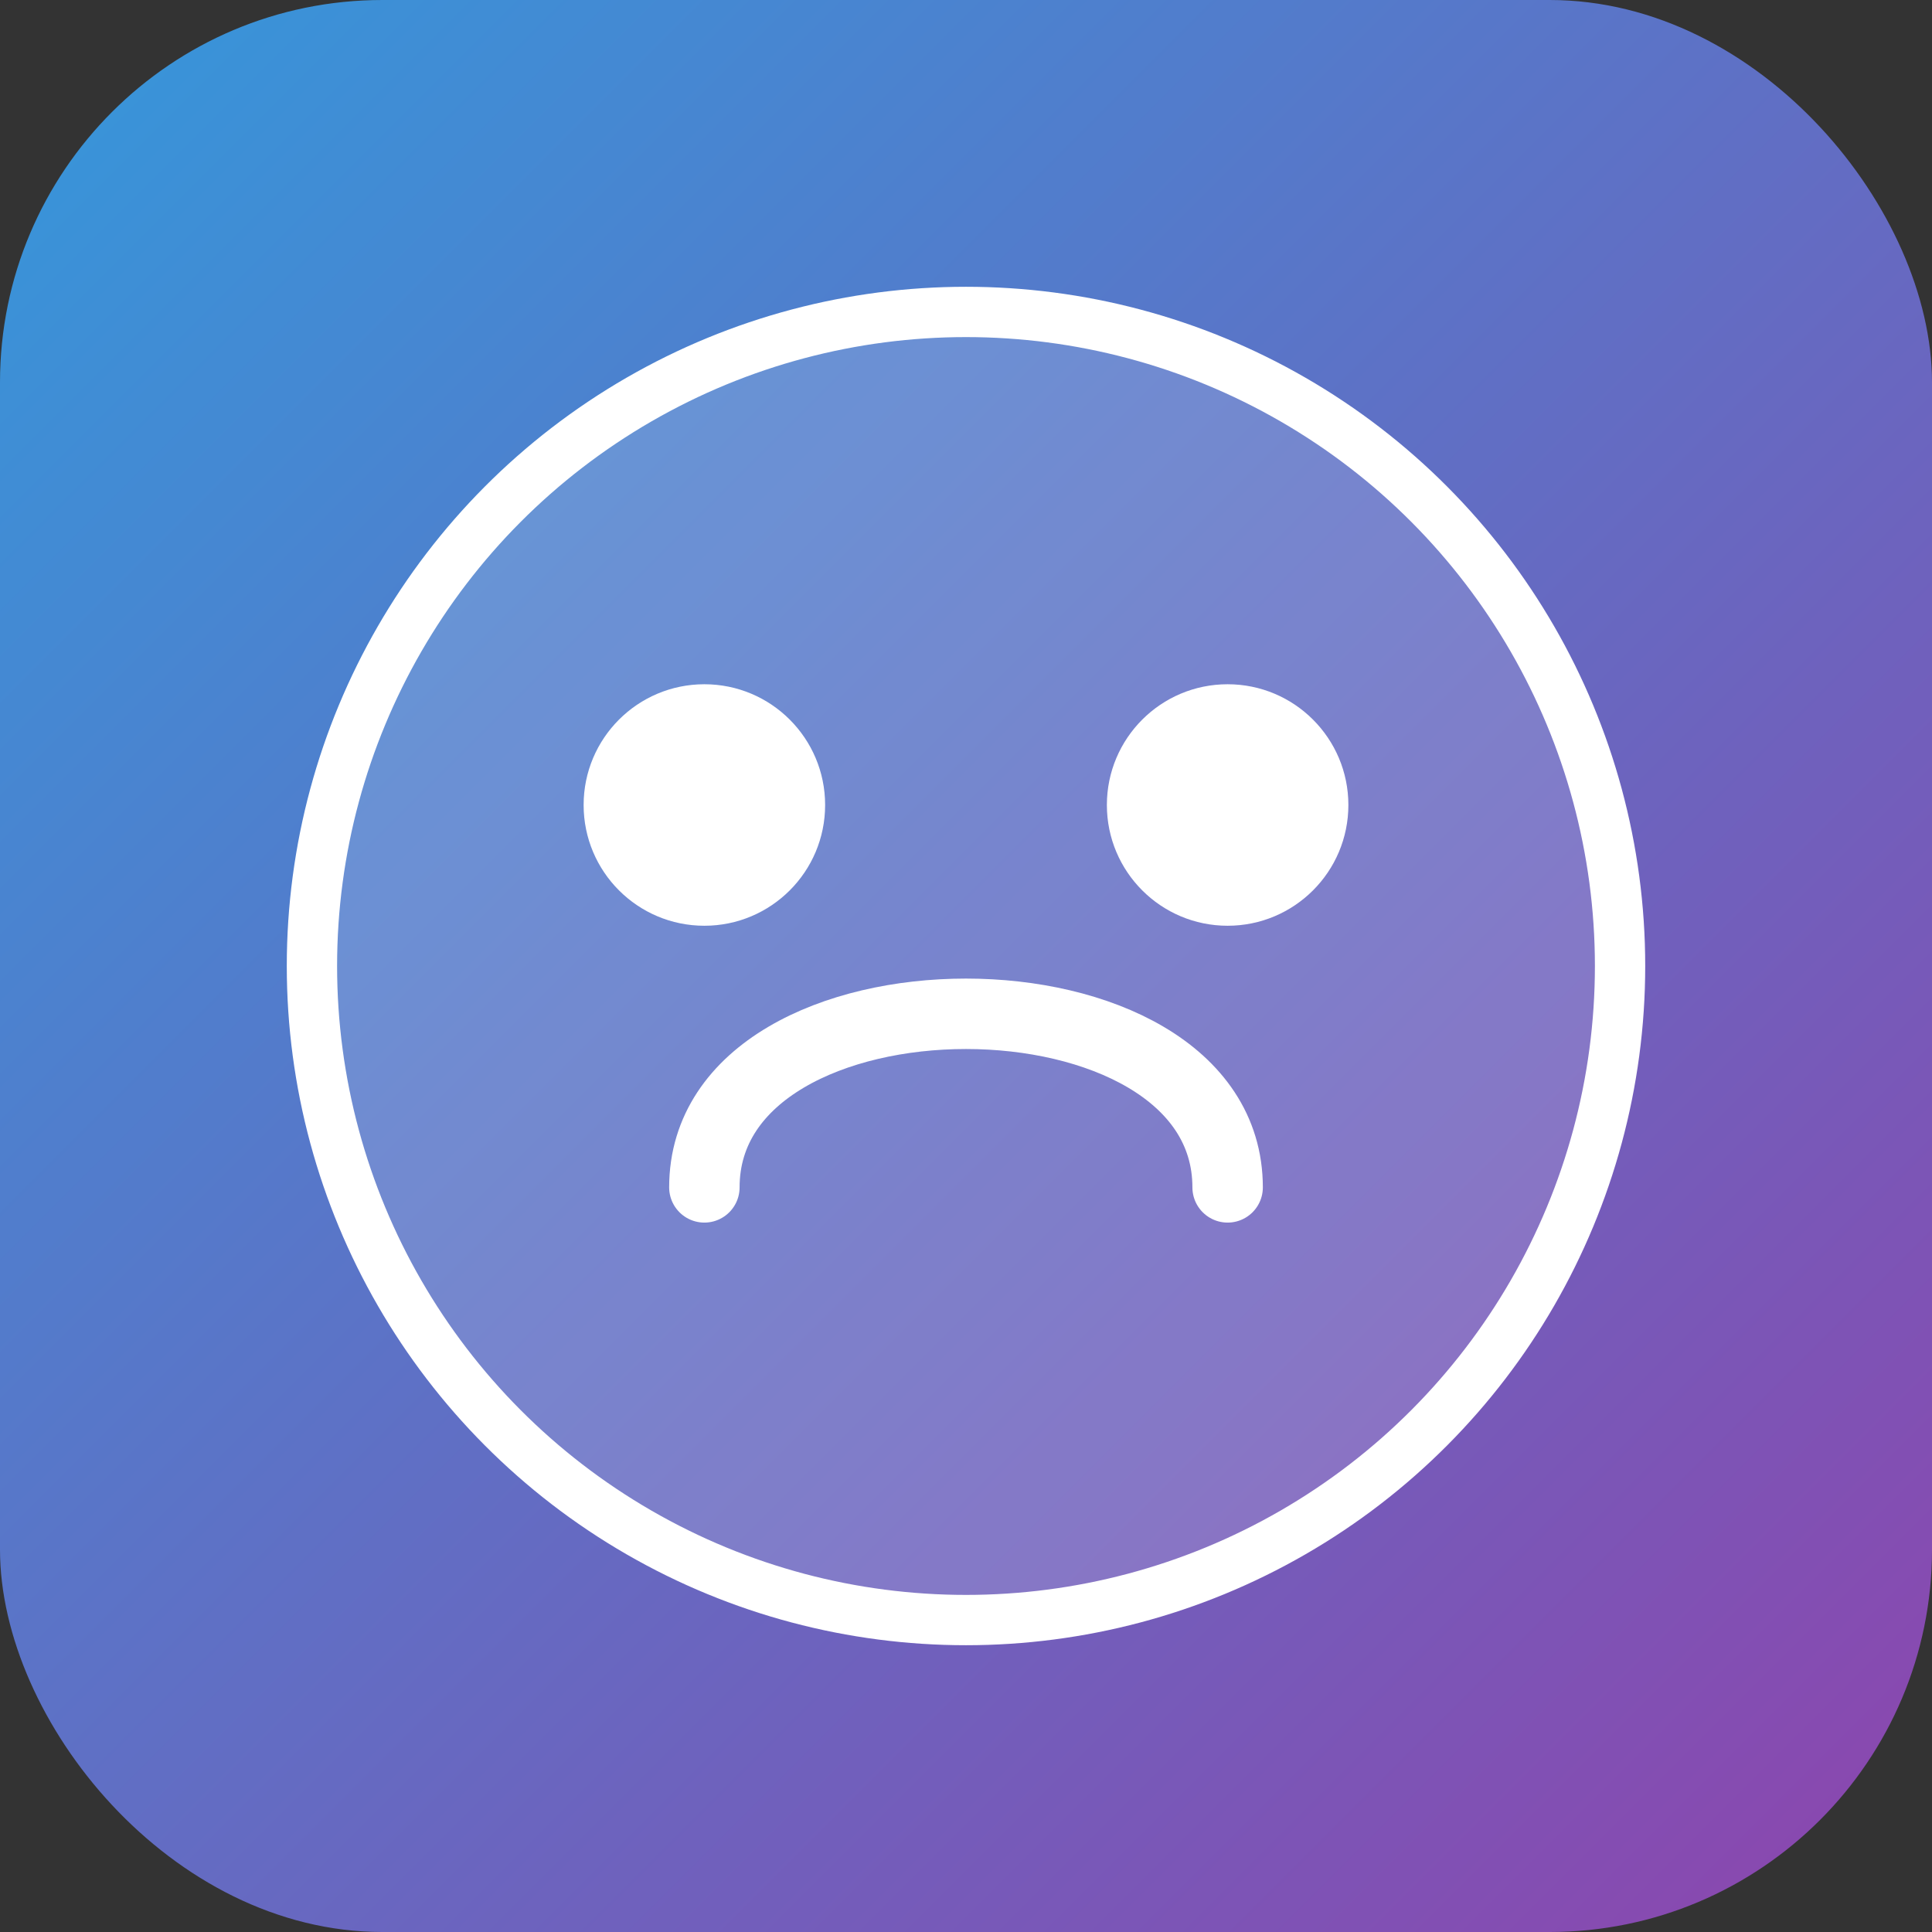
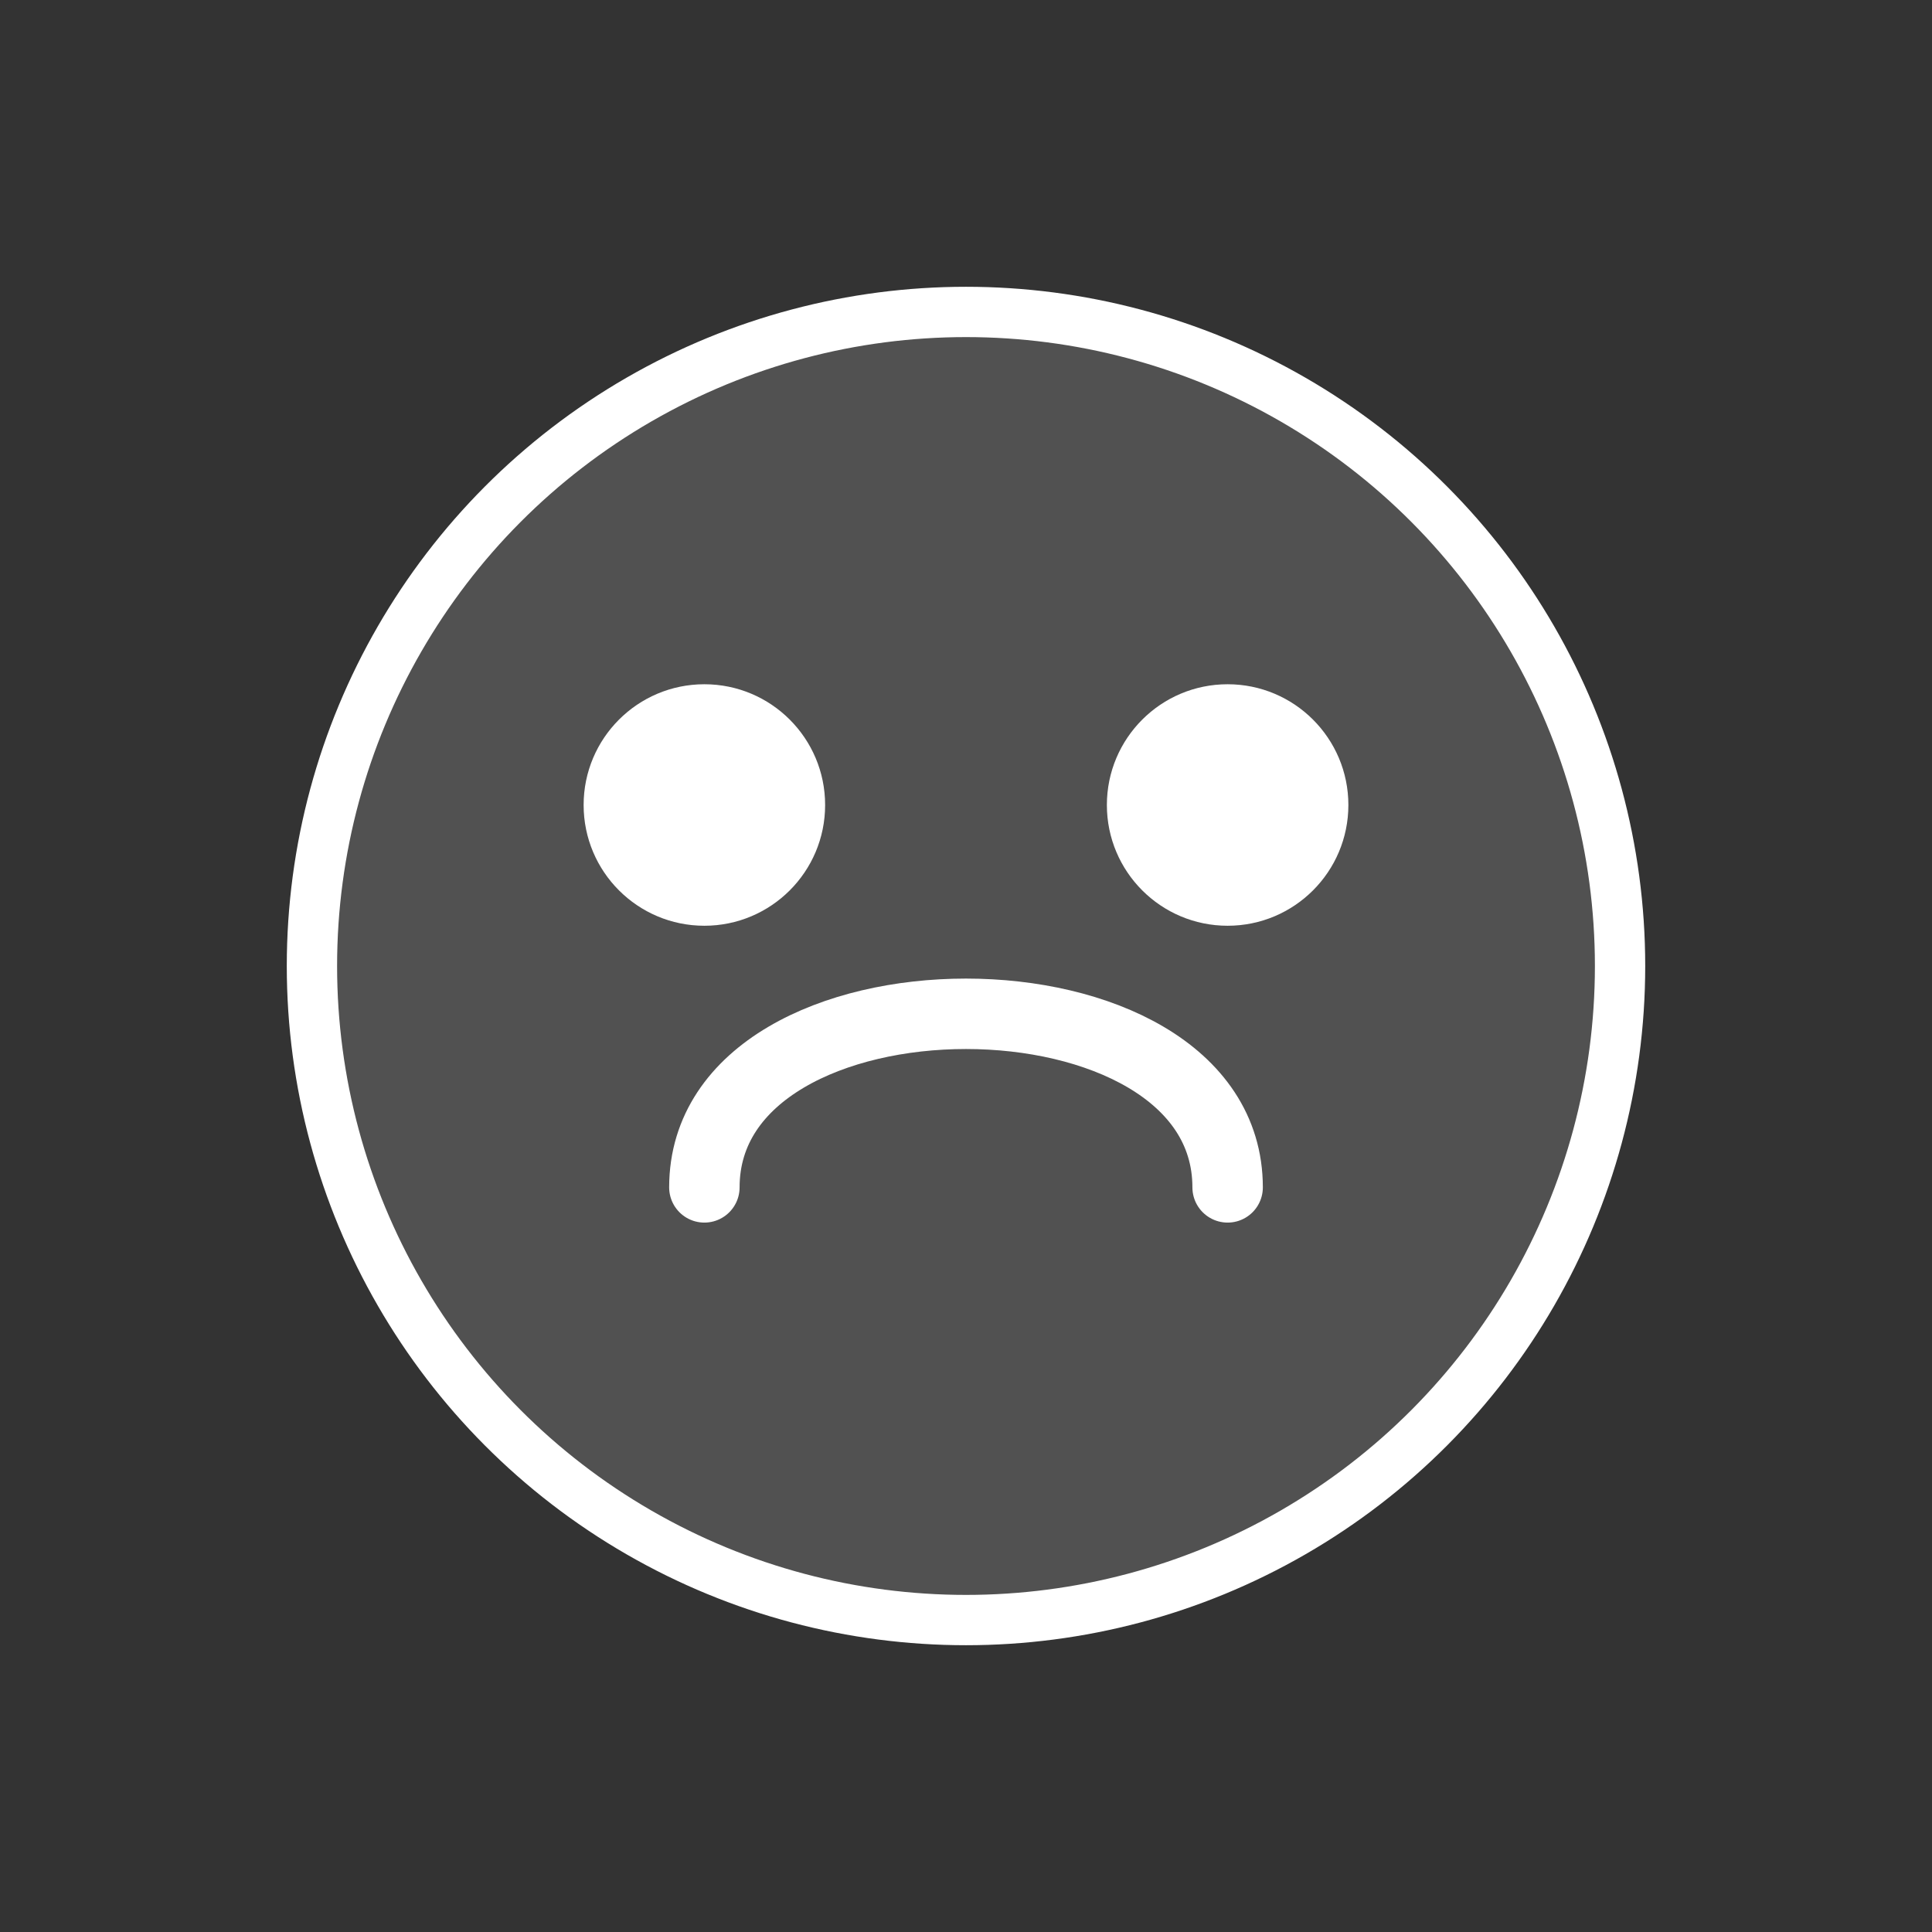
<svg xmlns="http://www.w3.org/2000/svg" width="192" height="192" viewBox="0 0 192 192">
  <rect x="0" y="0" width="192" height="192" fill="#333333" stroke="none" />
  <defs>
    <linearGradient id="androidGrad" x1="0%" y1="0%" x2="100%" y2="100%">
      <stop offset="0%" style="stop-color:#3498db;stop-opacity:1" />
      <stop offset="100%" style="stop-color:#8e44ad;stop-opacity:1" />
    </linearGradient>
  </defs>
-   <rect width="100%" height="100%" fill="url(#androidGrad)" rx="38" ry="38" />
  <circle cx="96" cy="96" r="65" fill="white" fill-opacity="0.15" stroke="white" stroke-width="5" />
  <path d="M70,118 C70,95 122,95 122,118" stroke="white" stroke-width="7" fill="none" stroke-linecap="round" />
  <circle cx="70" cy="80" r="12" fill="white" />
  <circle cx="122" cy="80" r="12" fill="white" />
</svg>